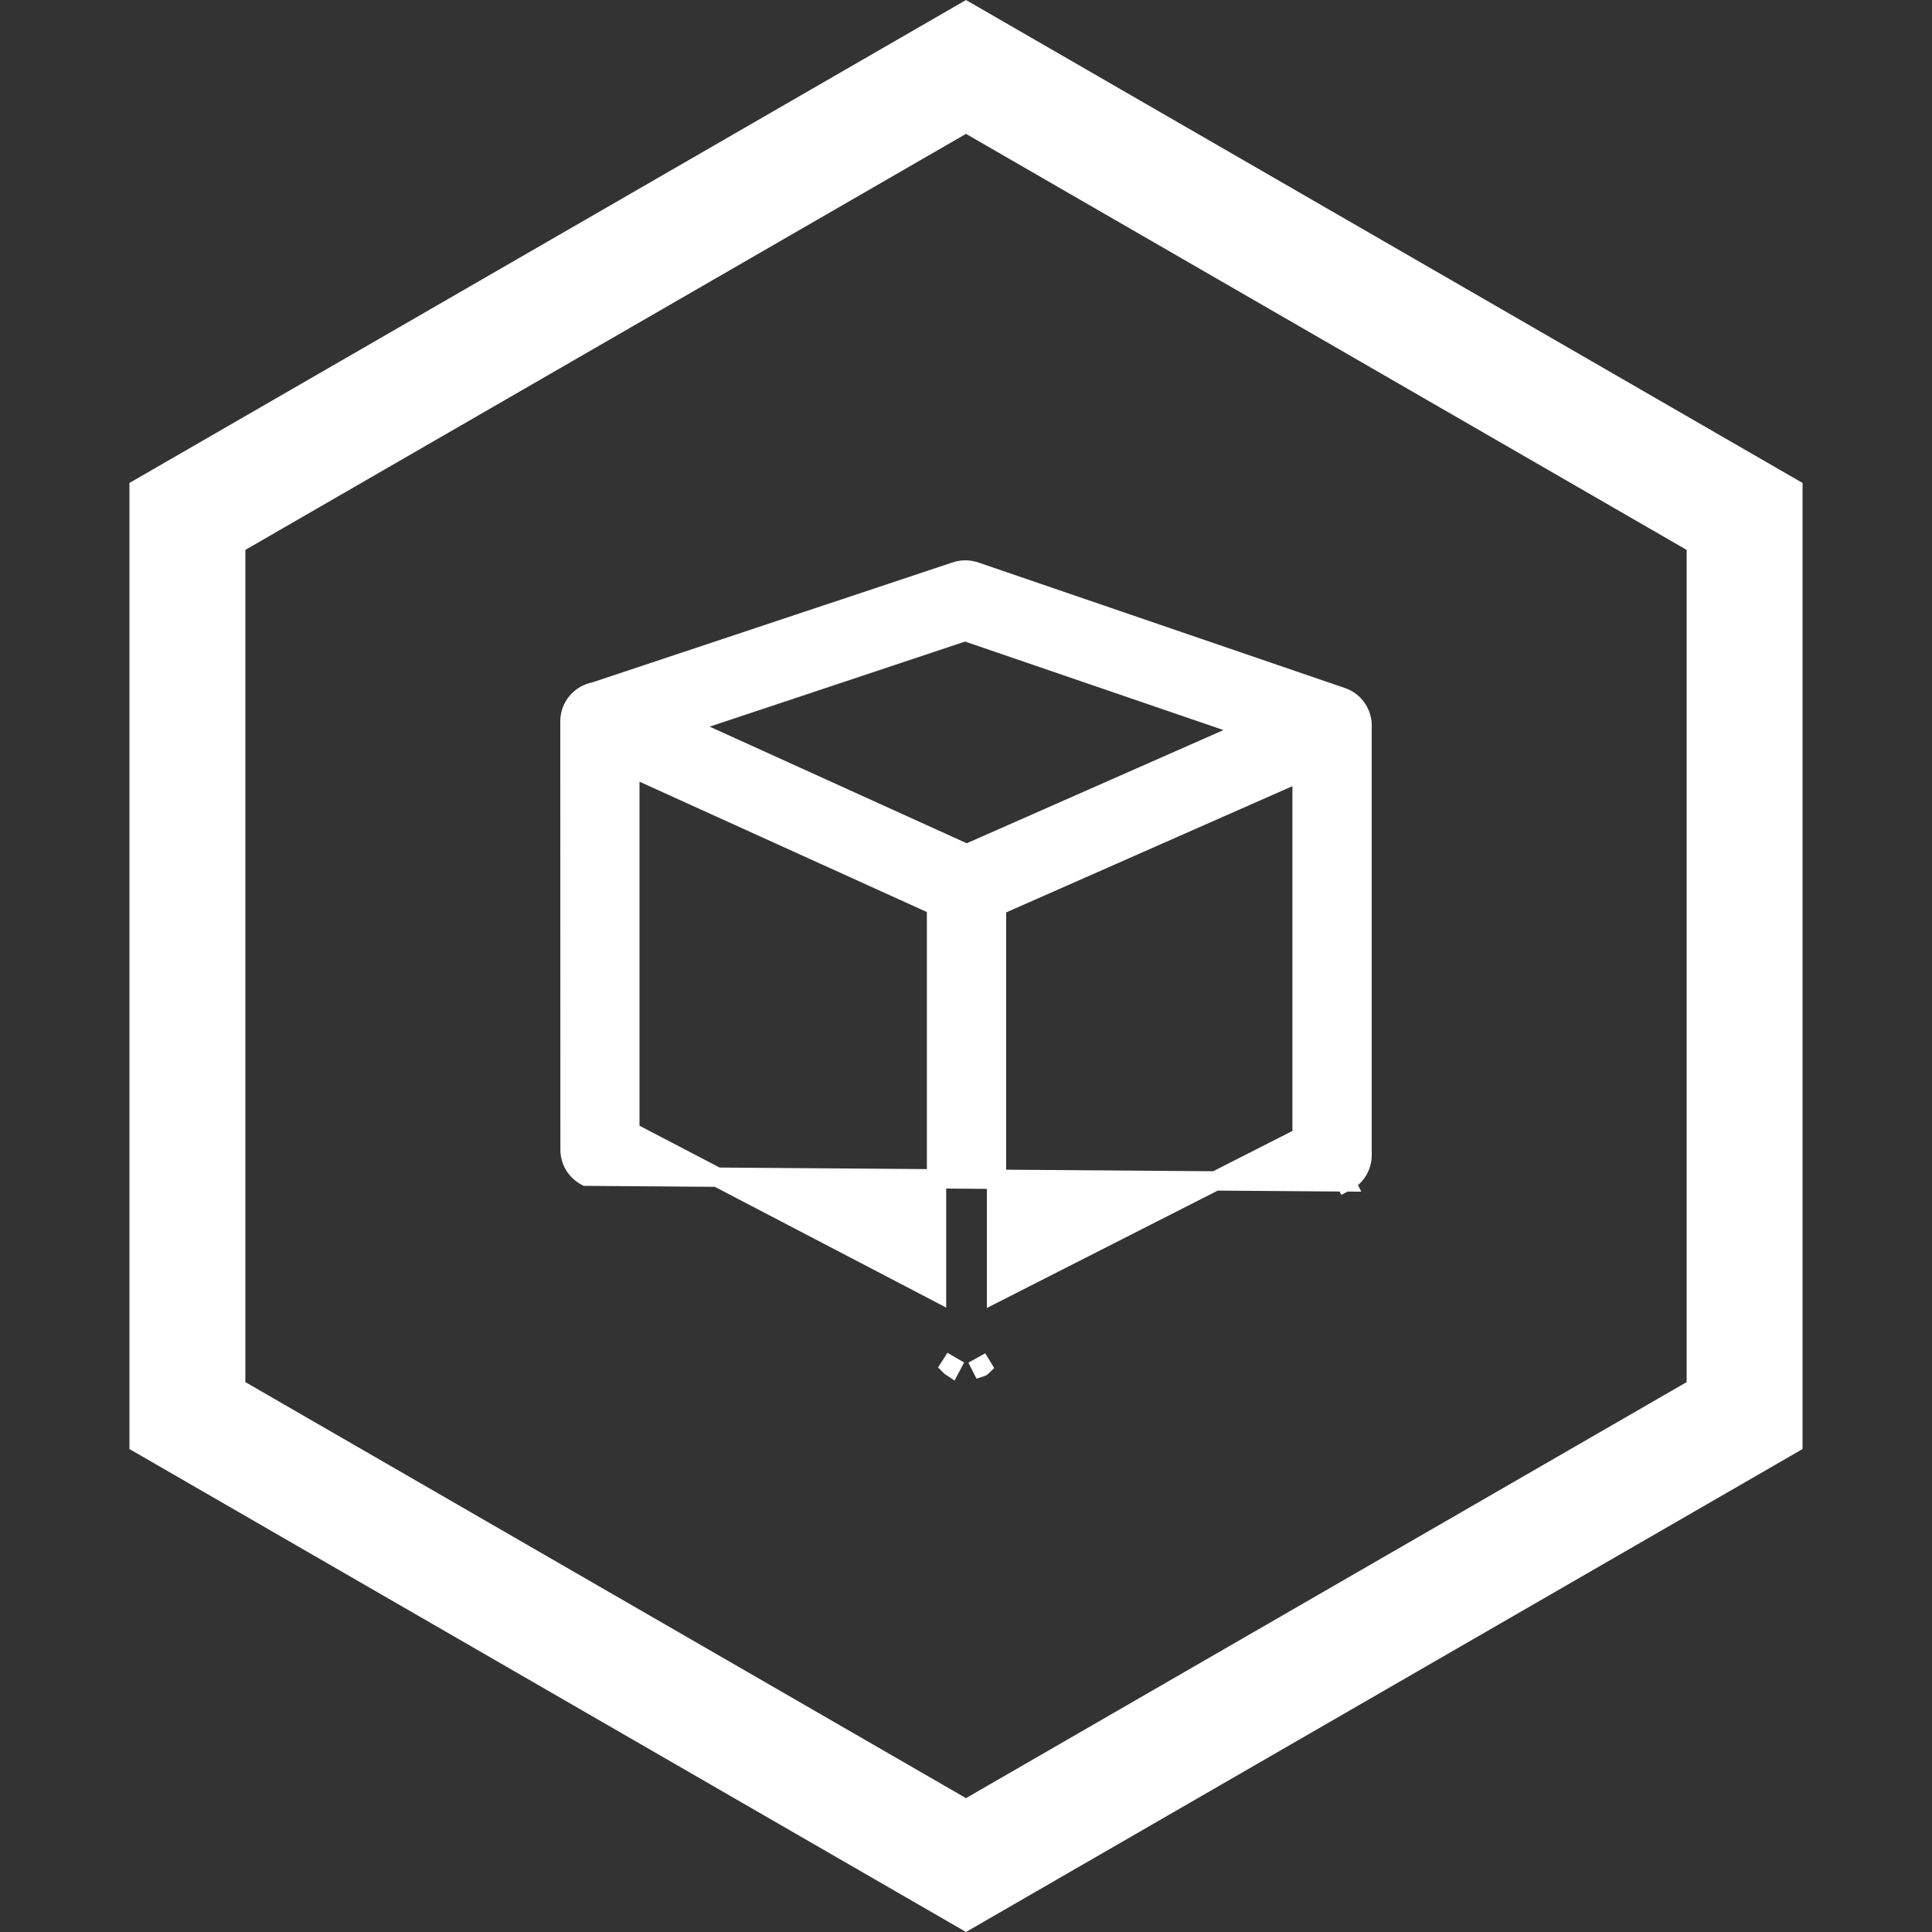
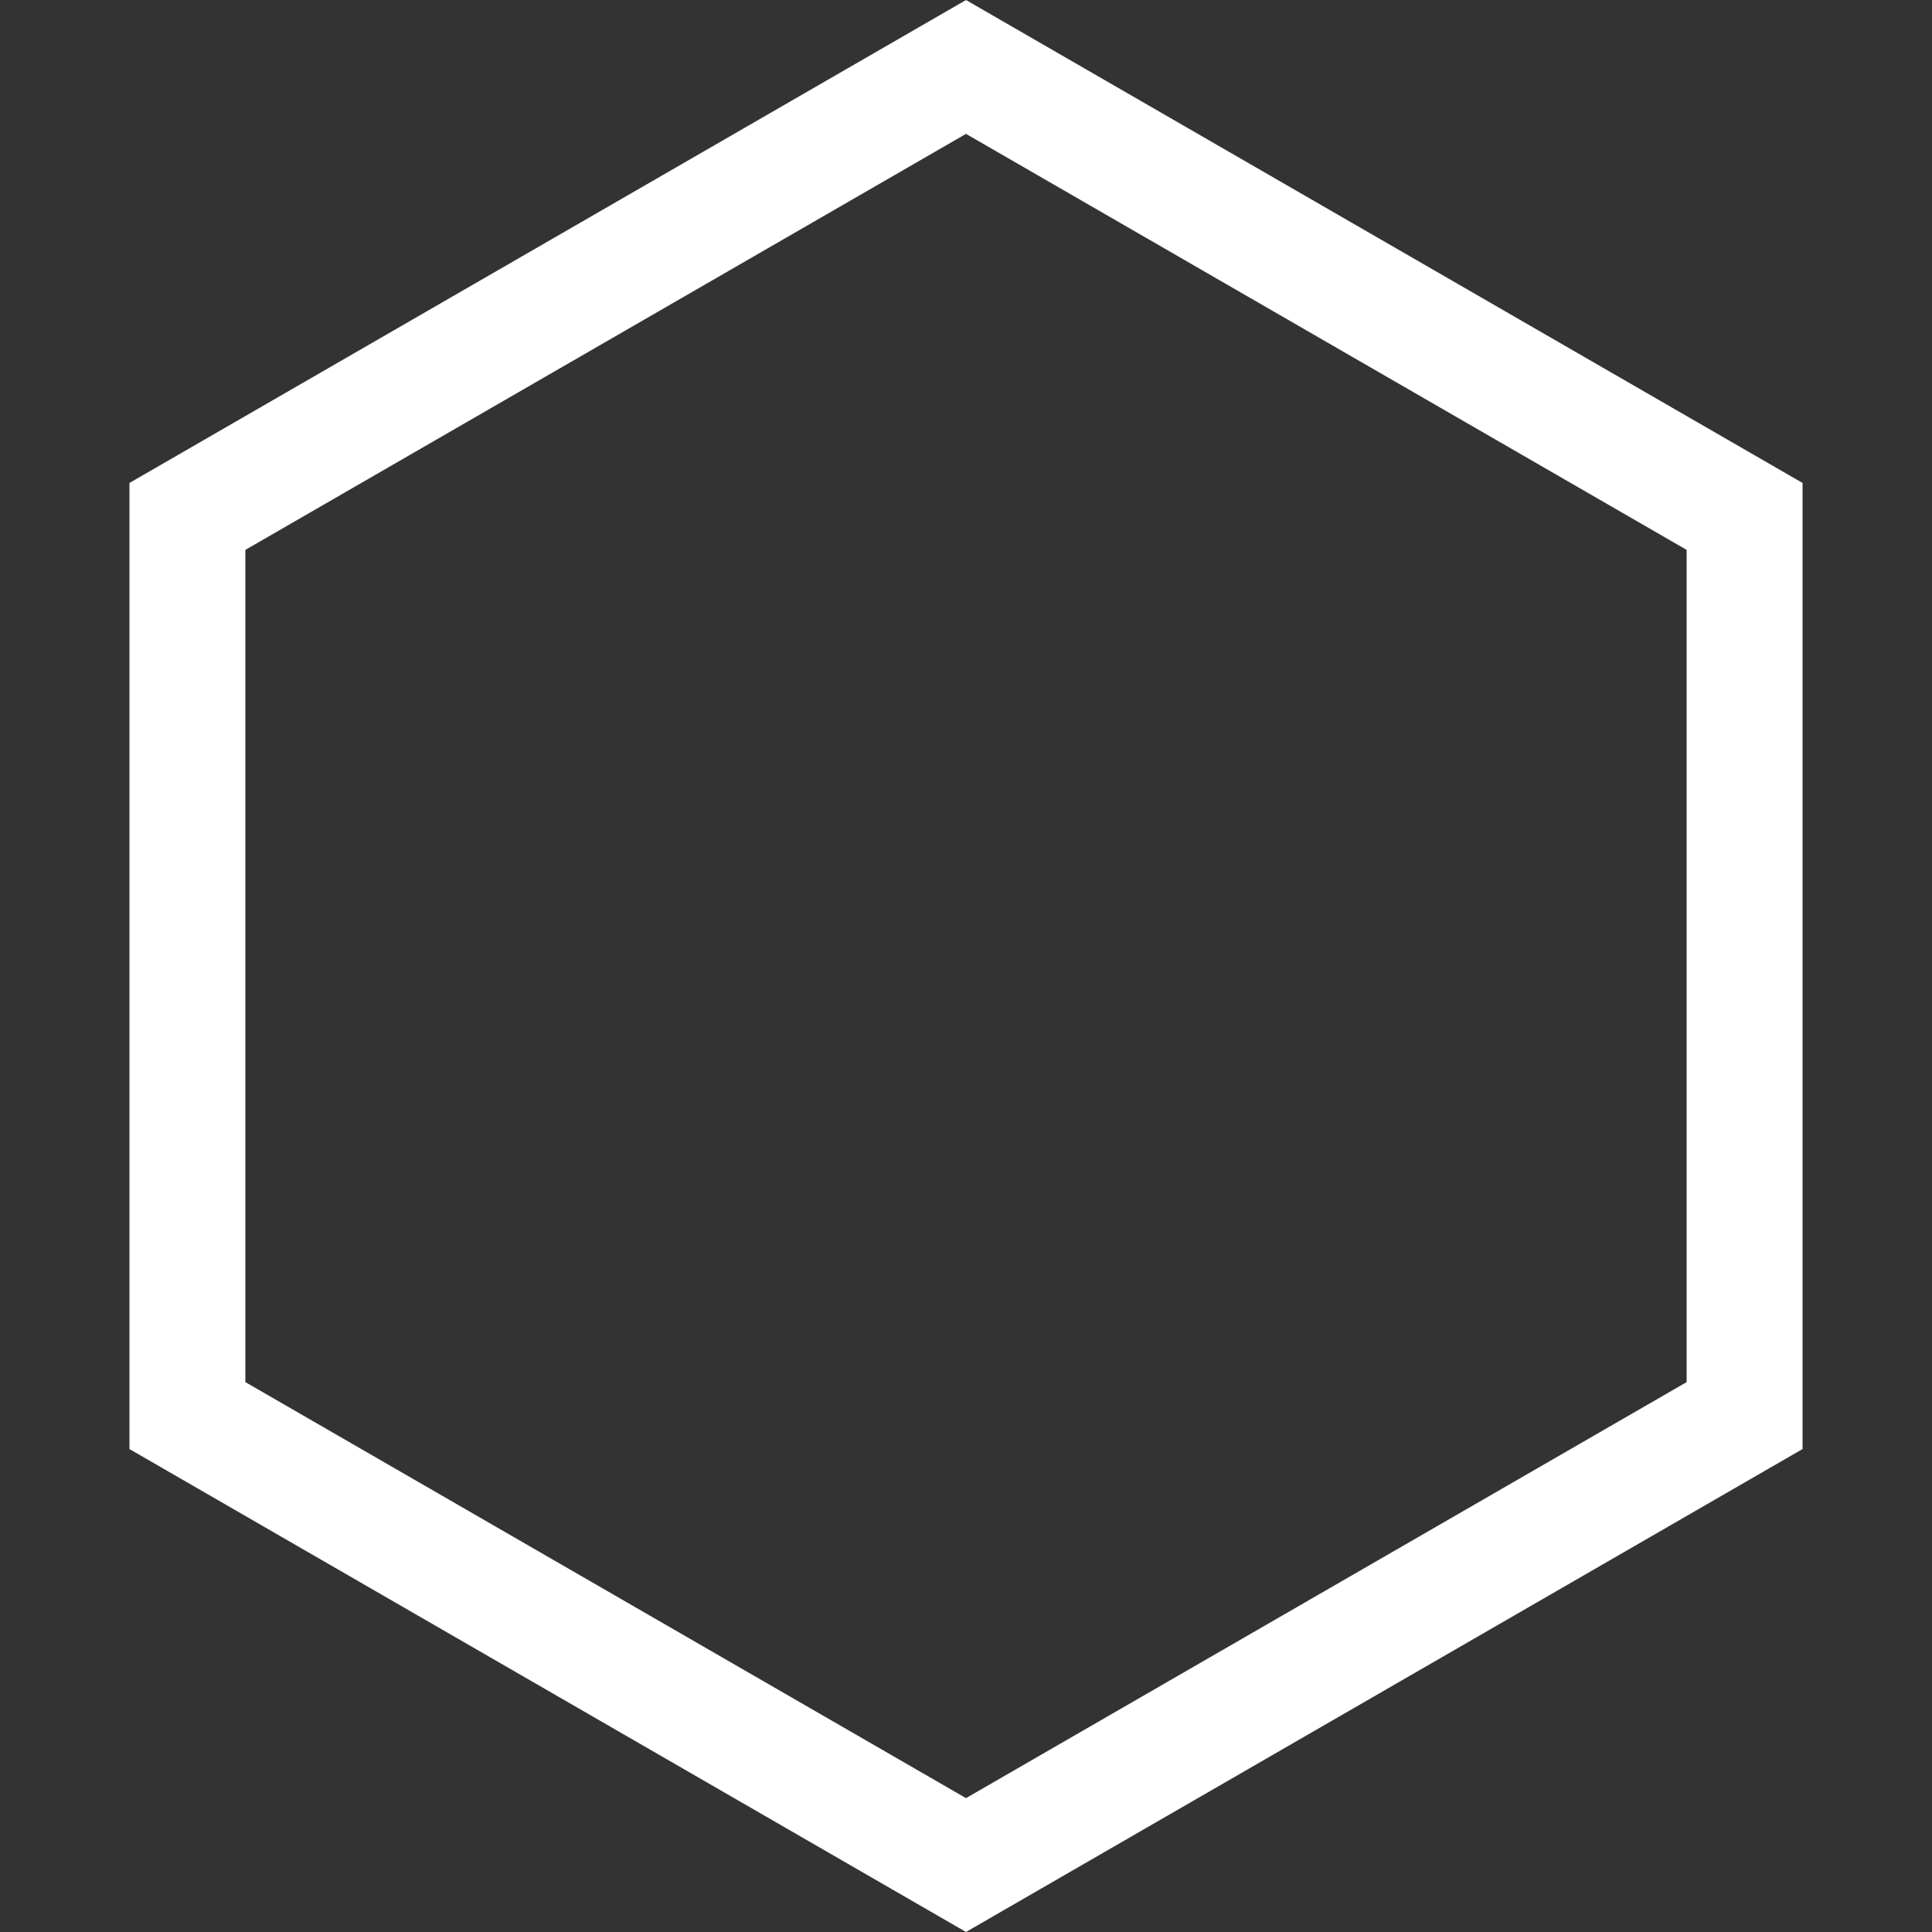
<svg xmlns="http://www.w3.org/2000/svg" width="23" height="23" viewBox="0 0 20 20" fill="none">
  <rect x="0" y="0" width="20" height="20" fill="#333333" stroke="none" />
-   <path d="M6.067 12.176L6.067 12.176L13.929 12.235L13.884 12.146L13.929 12.235L13.929 12.235C14.037 12.181 14.1 12.072 14.1 11.959V7.543L14.1 7.542C14.1 7.539 14.1 7.534 14.1 7.527C14.107 7.391 14.024 7.262 13.89 7.217C13.89 7.217 13.89 7.217 13.89 7.217L10.094 5.917C10.094 5.917 10.094 5.917 10.094 5.917C10.032 5.896 9.963 5.894 9.896 5.916C9.896 5.916 9.896 5.916 9.896 5.916L6.157 7.161C6.011 7.187 5.9 7.314 5.9 7.467V7.467L5.901 11.902C5.901 11.902 5.901 11.902 5.901 11.902C5.901 12.014 5.962 12.12 6.067 12.176ZM10.162 14.149C10.164 14.148 10.165 14.148 10.166 14.147L10.114 14.061L10.159 14.15L10.162 14.149ZM9.892 14.058L9.838 14.142C9.839 14.143 9.84 14.144 9.842 14.145L9.845 14.147L9.892 14.058ZM6.52 7.937L9.695 9.377V13.371L6.52 11.714V7.937ZM10.316 13.377V9.38L13.479 7.985V11.769L10.316 13.377ZM10.007 8.839L7.073 7.508L9.991 6.536L12.94 7.546L10.007 8.839Z" fill="#ffffff" stroke="#ffffff" stroke-width="0.2" />
  <path d="M1.94 5.346L10 0.693L18.06 5.346V14.654L10 19.307L1.94 14.654V5.346Z" stroke="#ffffff" stroke-width="1.2" />
</svg>